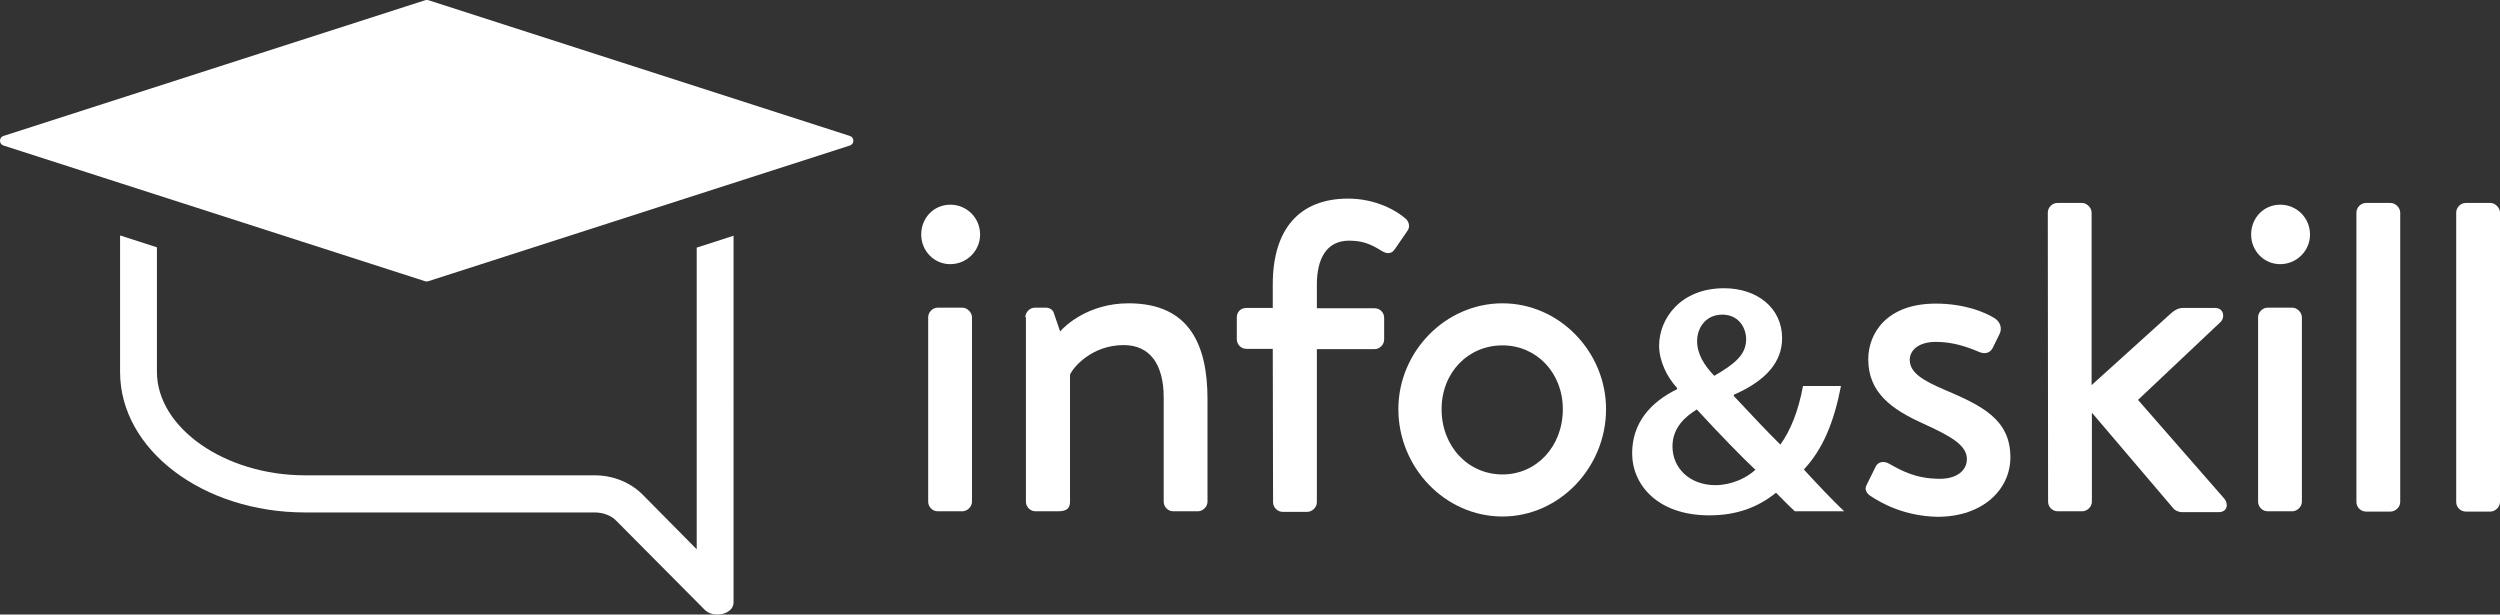
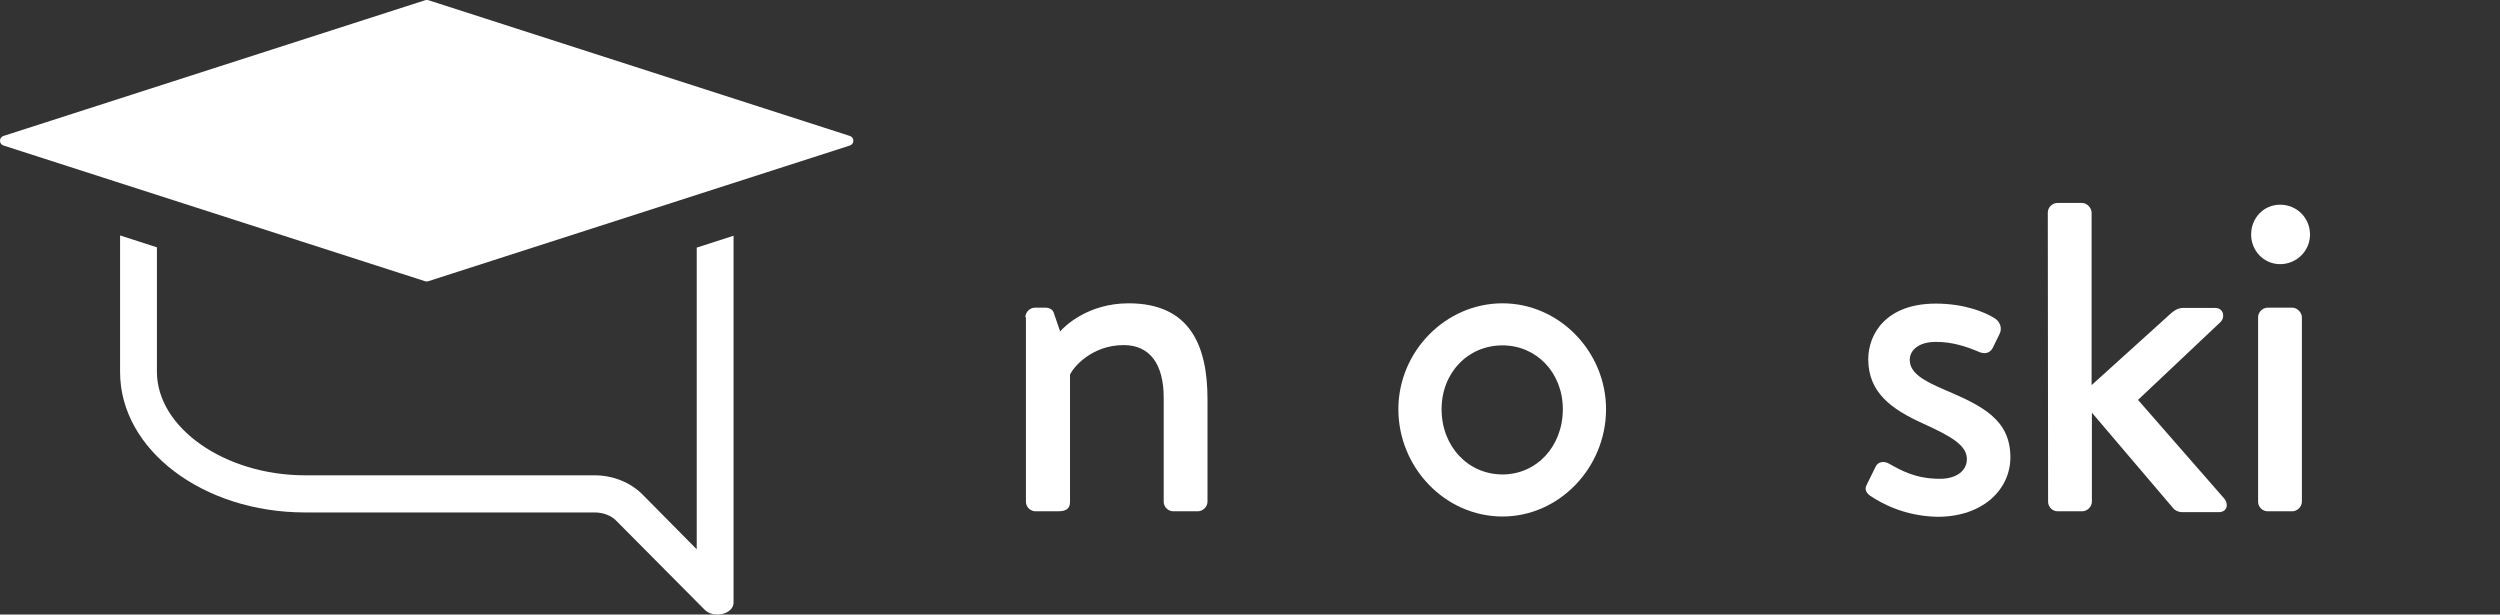
<svg xmlns="http://www.w3.org/2000/svg" version="1.1" id="Layer_1" x="0px" y="0px" style="enable-background:new 0 0 1296 864;" xml:space="preserve" viewBox="220 326.73 861.9 211.87">
  <rect x="220" y="326.73" width="861.9" height="211.87" fill="#333333" stroke="none" />
  <style type="text/css">
	.st0{fill:#fff;}
	.st1{fill:#fff;}
</style>
  <g>
-     <path class="st0" d="M537.6,407.6c0-5.8,4.4-10.3,10-10.3c5.8,0,10.3,4.6,10.3,10.3c0,5.6-4.6,10.2-10.3,10.2   C542,417.8,537.6,413.2,537.6,407.6z M540,436.1c0-1.7,1.5-3.3,3.3-3.3h8.5c1.7,0,3.3,1.7,3.3,3.3v63.6c0,1.8-1.7,3.3-3.3,3.3h-8.5   c-1.8,0-3.3-1.5-3.3-3.3V436.1z" />
    <path class="st0" d="M573.5,436.1c0-1.7,1.5-3.3,3.3-3.3h3.7c1.5,0,2.6,0.8,2.9,2.1l2.1,6.1c1.5-1.8,9.6-9.7,23.6-9.7   c21.4,0,27.2,14.9,27.2,33.1v35.3c0,1.8-1.7,3.3-3.3,3.3h-8.5c-1.8,0-3.3-1.5-3.3-3.3v-35.9c0-11.4-4.7-18.1-13.8-18.1   c-11.1,0-17.5,7.8-18.5,10.2v43.8c0,2.3-1.2,3.3-4.1,3.3h-7.8c-1.8,0-3.3-1.5-3.3-3.3V436.1z" />
-     <path class="st0" d="M658.8,447h-9.1c-2,0-3.3-1.7-3.3-3.3v-7.5c0-2,1.4-3.3,3.3-3.3h9.1v-8.1c0-18.9,9-29.6,26-29.6   c9.4,0,16.7,4.1,19.9,7c1.2,1.1,1.4,2.9,0.6,4l-4.4,6.4c-1.1,1.7-2.7,1.8-4.6,0.6c-3.8-2.4-6.7-3.5-11.2-3.5   c-7.9,0-11.1,6.4-11.1,15.2v8.1h19.9c1.8,0,3.3,1.4,3.3,3.3v7.5c0,1.7-1.5,3.3-3.3,3.3H674v52.8c0,1.8-1.7,3.3-3.3,3.3h-8.5   c-1.7,0-3.3-1.5-3.3-3.3L658.8,447L658.8,447z" />
    <path class="st0" d="M738,431.3c19.6,0,35.7,16.7,35.7,36.5c0,20.1-16.1,37-35.7,37c-19.8,0-35.9-16.9-35.9-37   C702.1,448,718.3,431.3,738,431.3z M738,490.3c11.7,0,20.8-9.6,20.8-22.5c0-12.6-9.1-22-20.8-22c-11.9,0-21,9.4-21,22   C717,480.7,726.2,490.3,738,490.3z" />
-     <path class="st1" d="M838.8,503c-2.1-1.9-4.1-4-6.5-6.4c-6.2,5-13.5,7.8-23,7.8c-17.9,0-26.6-10.6-26.6-21.4   c0-10.6,6.5-17.7,15.5-22.1v-0.4c-3.5-3.8-6.2-9.3-6.2-14.6c0-9.3,7.4-19.8,22.4-19.8c11.4,0,20,6.8,20,17.2   c0,8-5.2,14.5-16.6,19.5l-0.1,0.4c6,6.4,11.9,12.7,16.1,16.8c3.4-4.7,6.2-11.4,7.8-20.2h13.1c-2.4,12.3-6.1,21.6-12.8,28.8   c4.9,5.3,9.3,10,13.9,14.4L838.8,503L838.8,503z M825.2,488.7c-4.4-4.1-12.2-12.1-20.2-20.8c-3.8,2.3-8.4,6.2-8.4,12.7   c0,7.6,6,13.4,14.9,13.4C817.2,493.9,822.1,491.5,825.2,488.7z M805.1,444.3c0,4.5,2.4,8.3,5.9,12c6.9-4,11-7.2,11-12.6   c0-4.1-2.7-8.5-8.2-8.5C808.1,435.2,805.1,439.7,805.1,444.3z" />
    <path class="st0" d="M864.7,497.6c-1.1-0.8-2-2.1-1.2-3.6l3.2-6.5c0.8-1.5,2.7-2,4.6-0.9c4.1,2.3,9.1,5.2,17.5,5.2   c5.9,0,9.3-2.9,9.3-6.8c0-4.7-5.3-7.8-15-12.2c-10.8-4.9-19-10.6-19-22.2c0-8.8,6.2-19.2,23.3-19.2c9.7,0,17,2.9,20.5,5.2   c1.7,1.2,2.4,3.3,1.5,5.2l-2.4,4.9c-1.1,2.1-3.2,2-4.6,1.4c-4.9-2.1-9.6-3.5-15-3.5c-6.1,0-9,3-9,6.2c0,4.6,5,7.3,12,10.3   c12.9,5.5,22.7,10.2,22.7,23.3c0,11-9.4,20.5-25.1,20.5C876.7,504.7,868.7,500.3,864.7,497.6z" />
    <path class="st0" d="M926,400c0-1.7,1.5-3.3,3.3-3.3h8.5c1.7,0,3.3,1.7,3.3,3.3v59.5l27.1-24.5c1.2-1.1,2.6-2.1,4.4-2.1h11.1   c3,0,3.5,3.3,1.8,4.9l-28.4,26.8l29.8,34.1c1.4,1.7,1.1,4.6-2,4.6h-12.5c-1.4,0-2.6-0.6-3.2-1.4L941.2,469v30.7   c0,1.8-1.7,3.3-3.3,3.3h-8.5c-1.8,0-3.3-1.5-3.3-3.3L926,400L926,400z" />
    <path class="st0" d="M996.1,407.6c0-5.8,4.4-10.3,10-10.3c5.8,0,10.3,4.6,10.3,10.3c0,5.6-4.6,10.2-10.3,10.2   C1000.5,417.8,996.1,413.2,996.1,407.6z M998.5,436.1c0-1.7,1.5-3.3,3.3-3.3h8.5c1.7,0,3.3,1.7,3.3,3.3v63.6c0,1.8-1.7,3.3-3.3,3.3   h-8.5c-1.8,0-3.3-1.5-3.3-3.3V436.1z" />
-     <path class="st0" d="M1032.4,400c0-1.7,1.5-3.3,3.3-3.3h8.5c1.7,0,3.3,1.7,3.3,3.3v99.8c0,1.8-1.7,3.3-3.3,3.3h-8.5   c-1.8,0-3.3-1.5-3.3-3.3V400z" />
-     <path class="st0" d="M1066.8,400c0-1.7,1.5-3.3,3.3-3.3h8.5c1.7,0,3.3,1.7,3.3,3.3v99.8c0,1.8-1.7,3.3-3.3,3.3h-8.5   c-1.8,0-3.3-1.5-3.3-3.3V400z" />
  </g>
  <path class="st0" d="M367.7,326.8L513,373.6c1.6,0.5,1.6,2.8,0,3.3l-145.4,46.8c-0.3,0.1-0.7,0.1-1,0l-145.4-46.8  c-1.6-0.5-1.6-2.8,0-3.3l145.4-46.8C367,326.7,367.3,326.7,367.7,326.8z" />
  <path class="st1" d="M460.2,516.1l-18.7-18.9c-4.2-4.2-10.2-6.6-16.5-6.6h-99.8c-27.7,0-51.1-16.4-51.1-35.7v-42.9l-12.7-4.1V455  c0,26.8,28.6,48.4,63.8,48.4H425c3,0,5.8,1.1,7.5,2.9l30.4,30.6c1.2,1.2,2.8,1.7,4.4,1.7c2.9,0,5.6-1.6,5.6-4.2V408l-12.7,4.1  L460.2,516.1L460.2,516.1z" />
</svg>